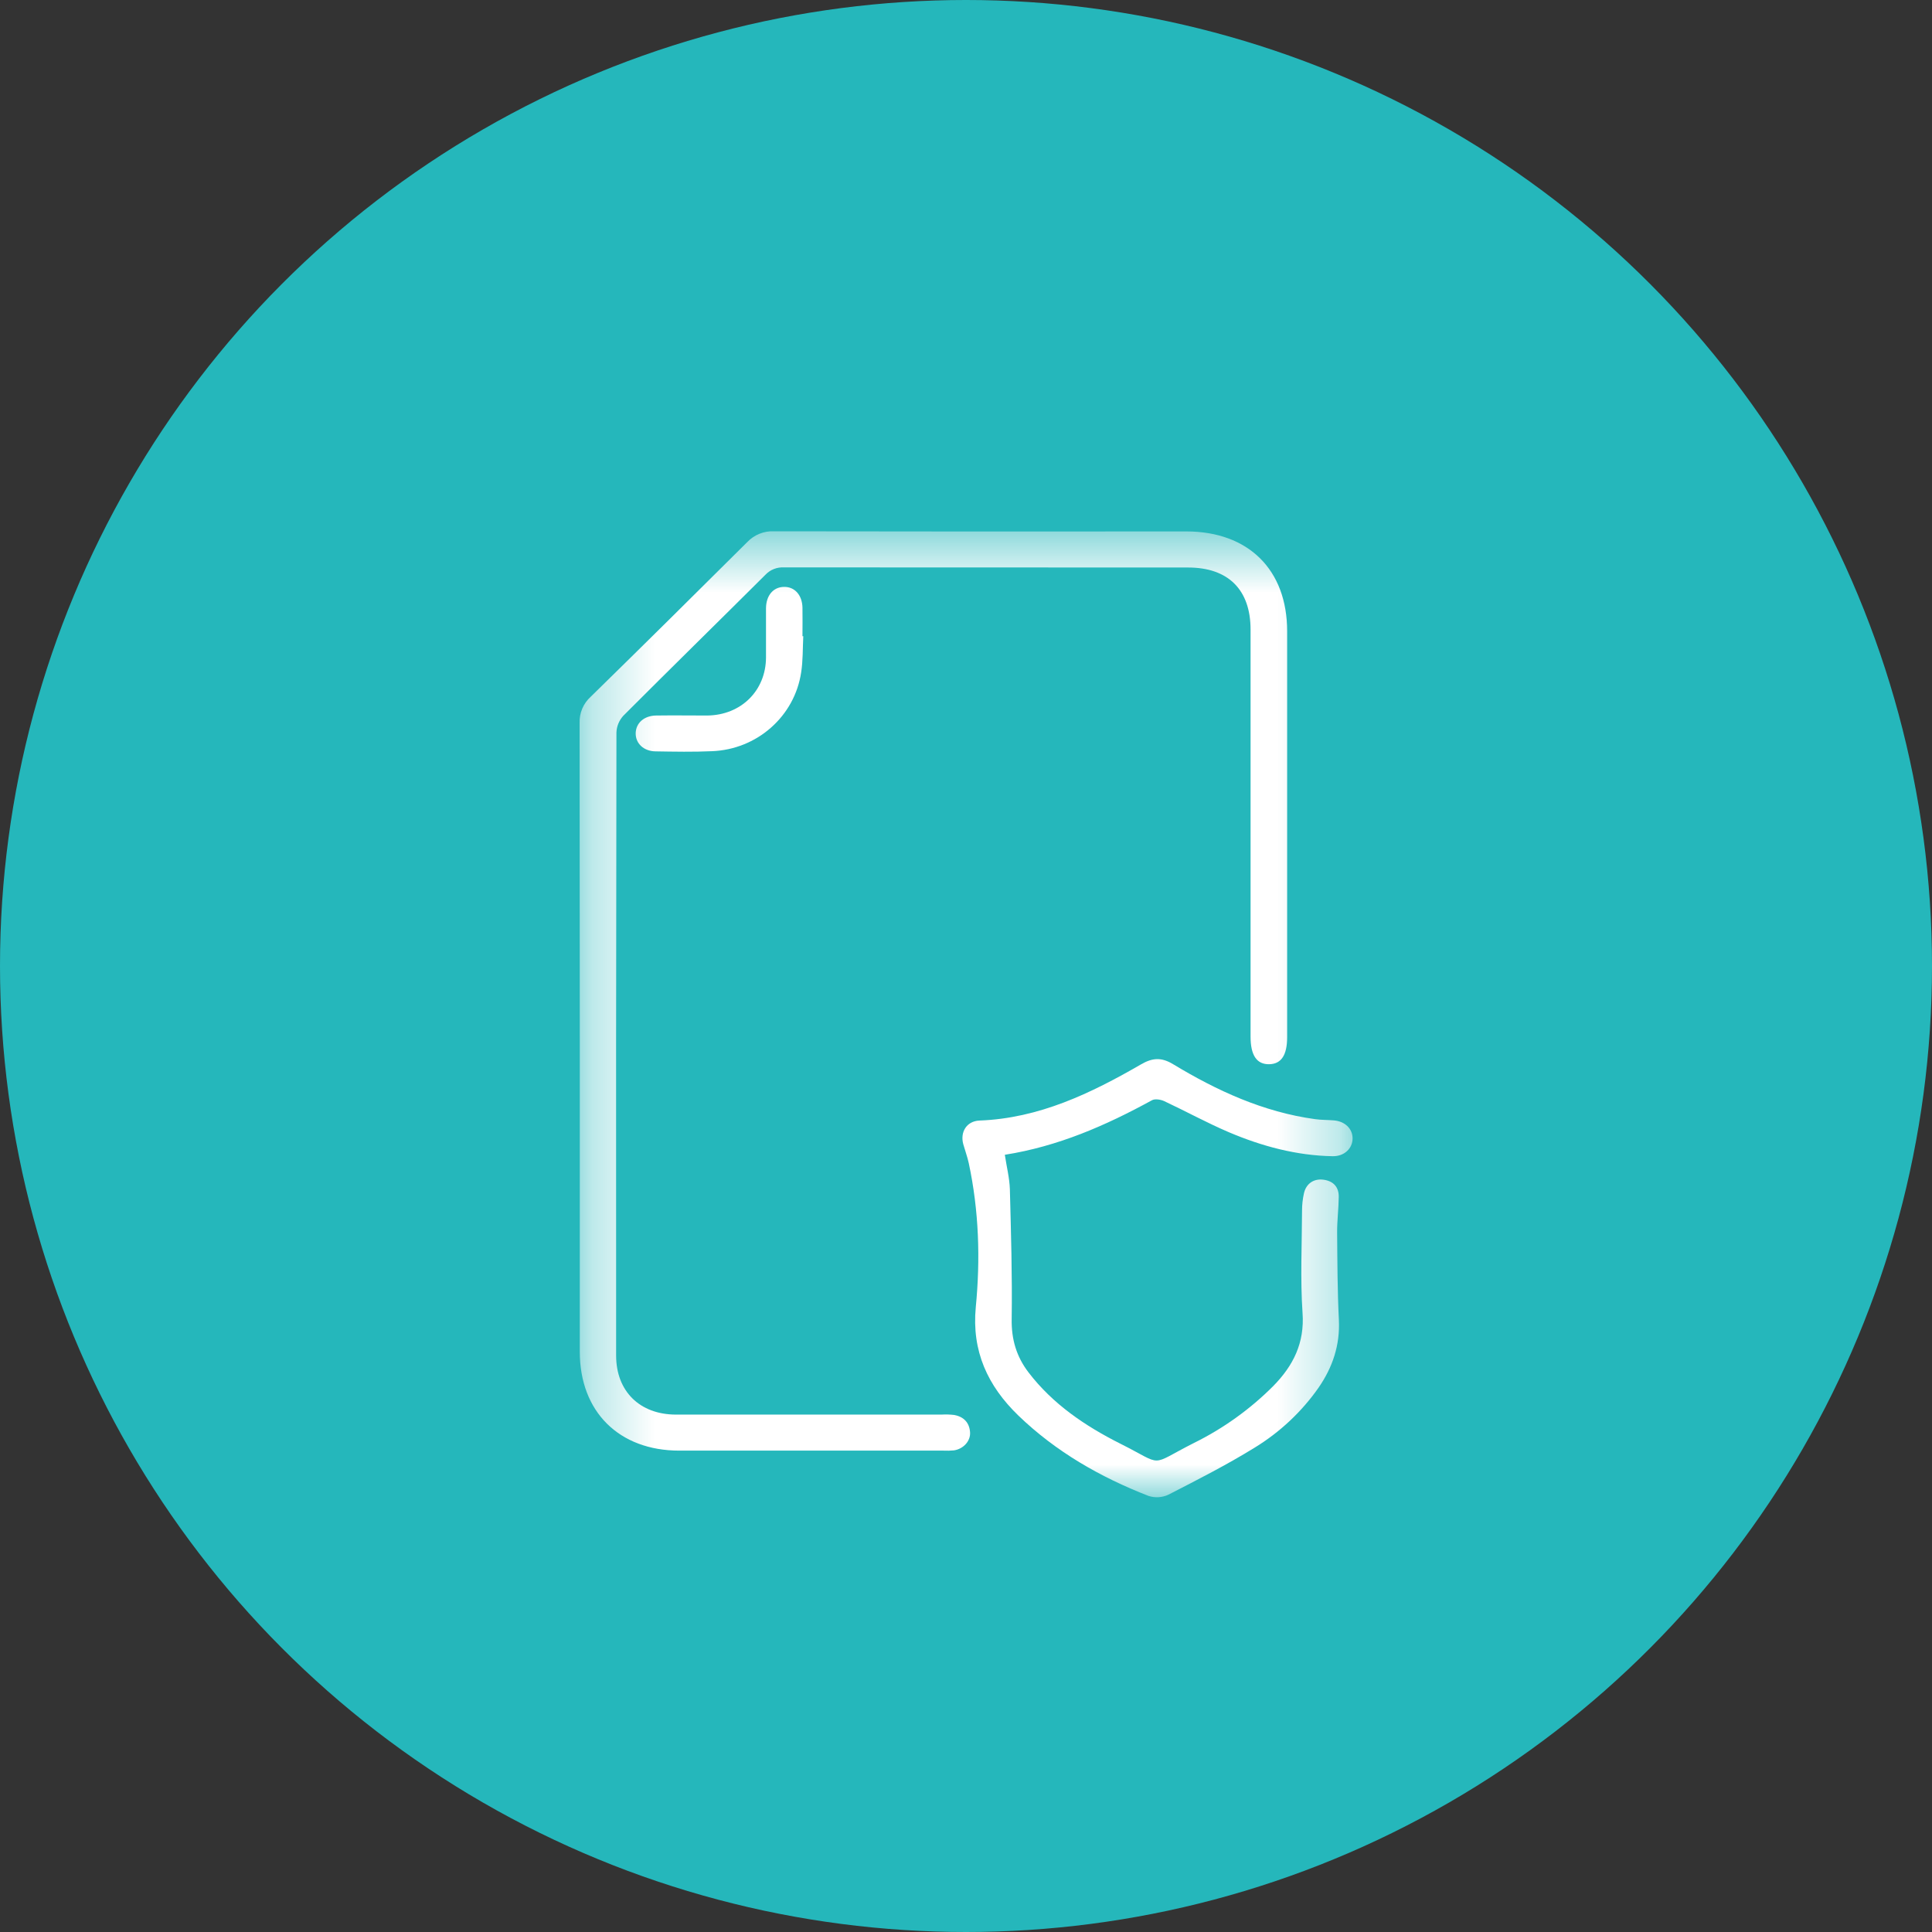
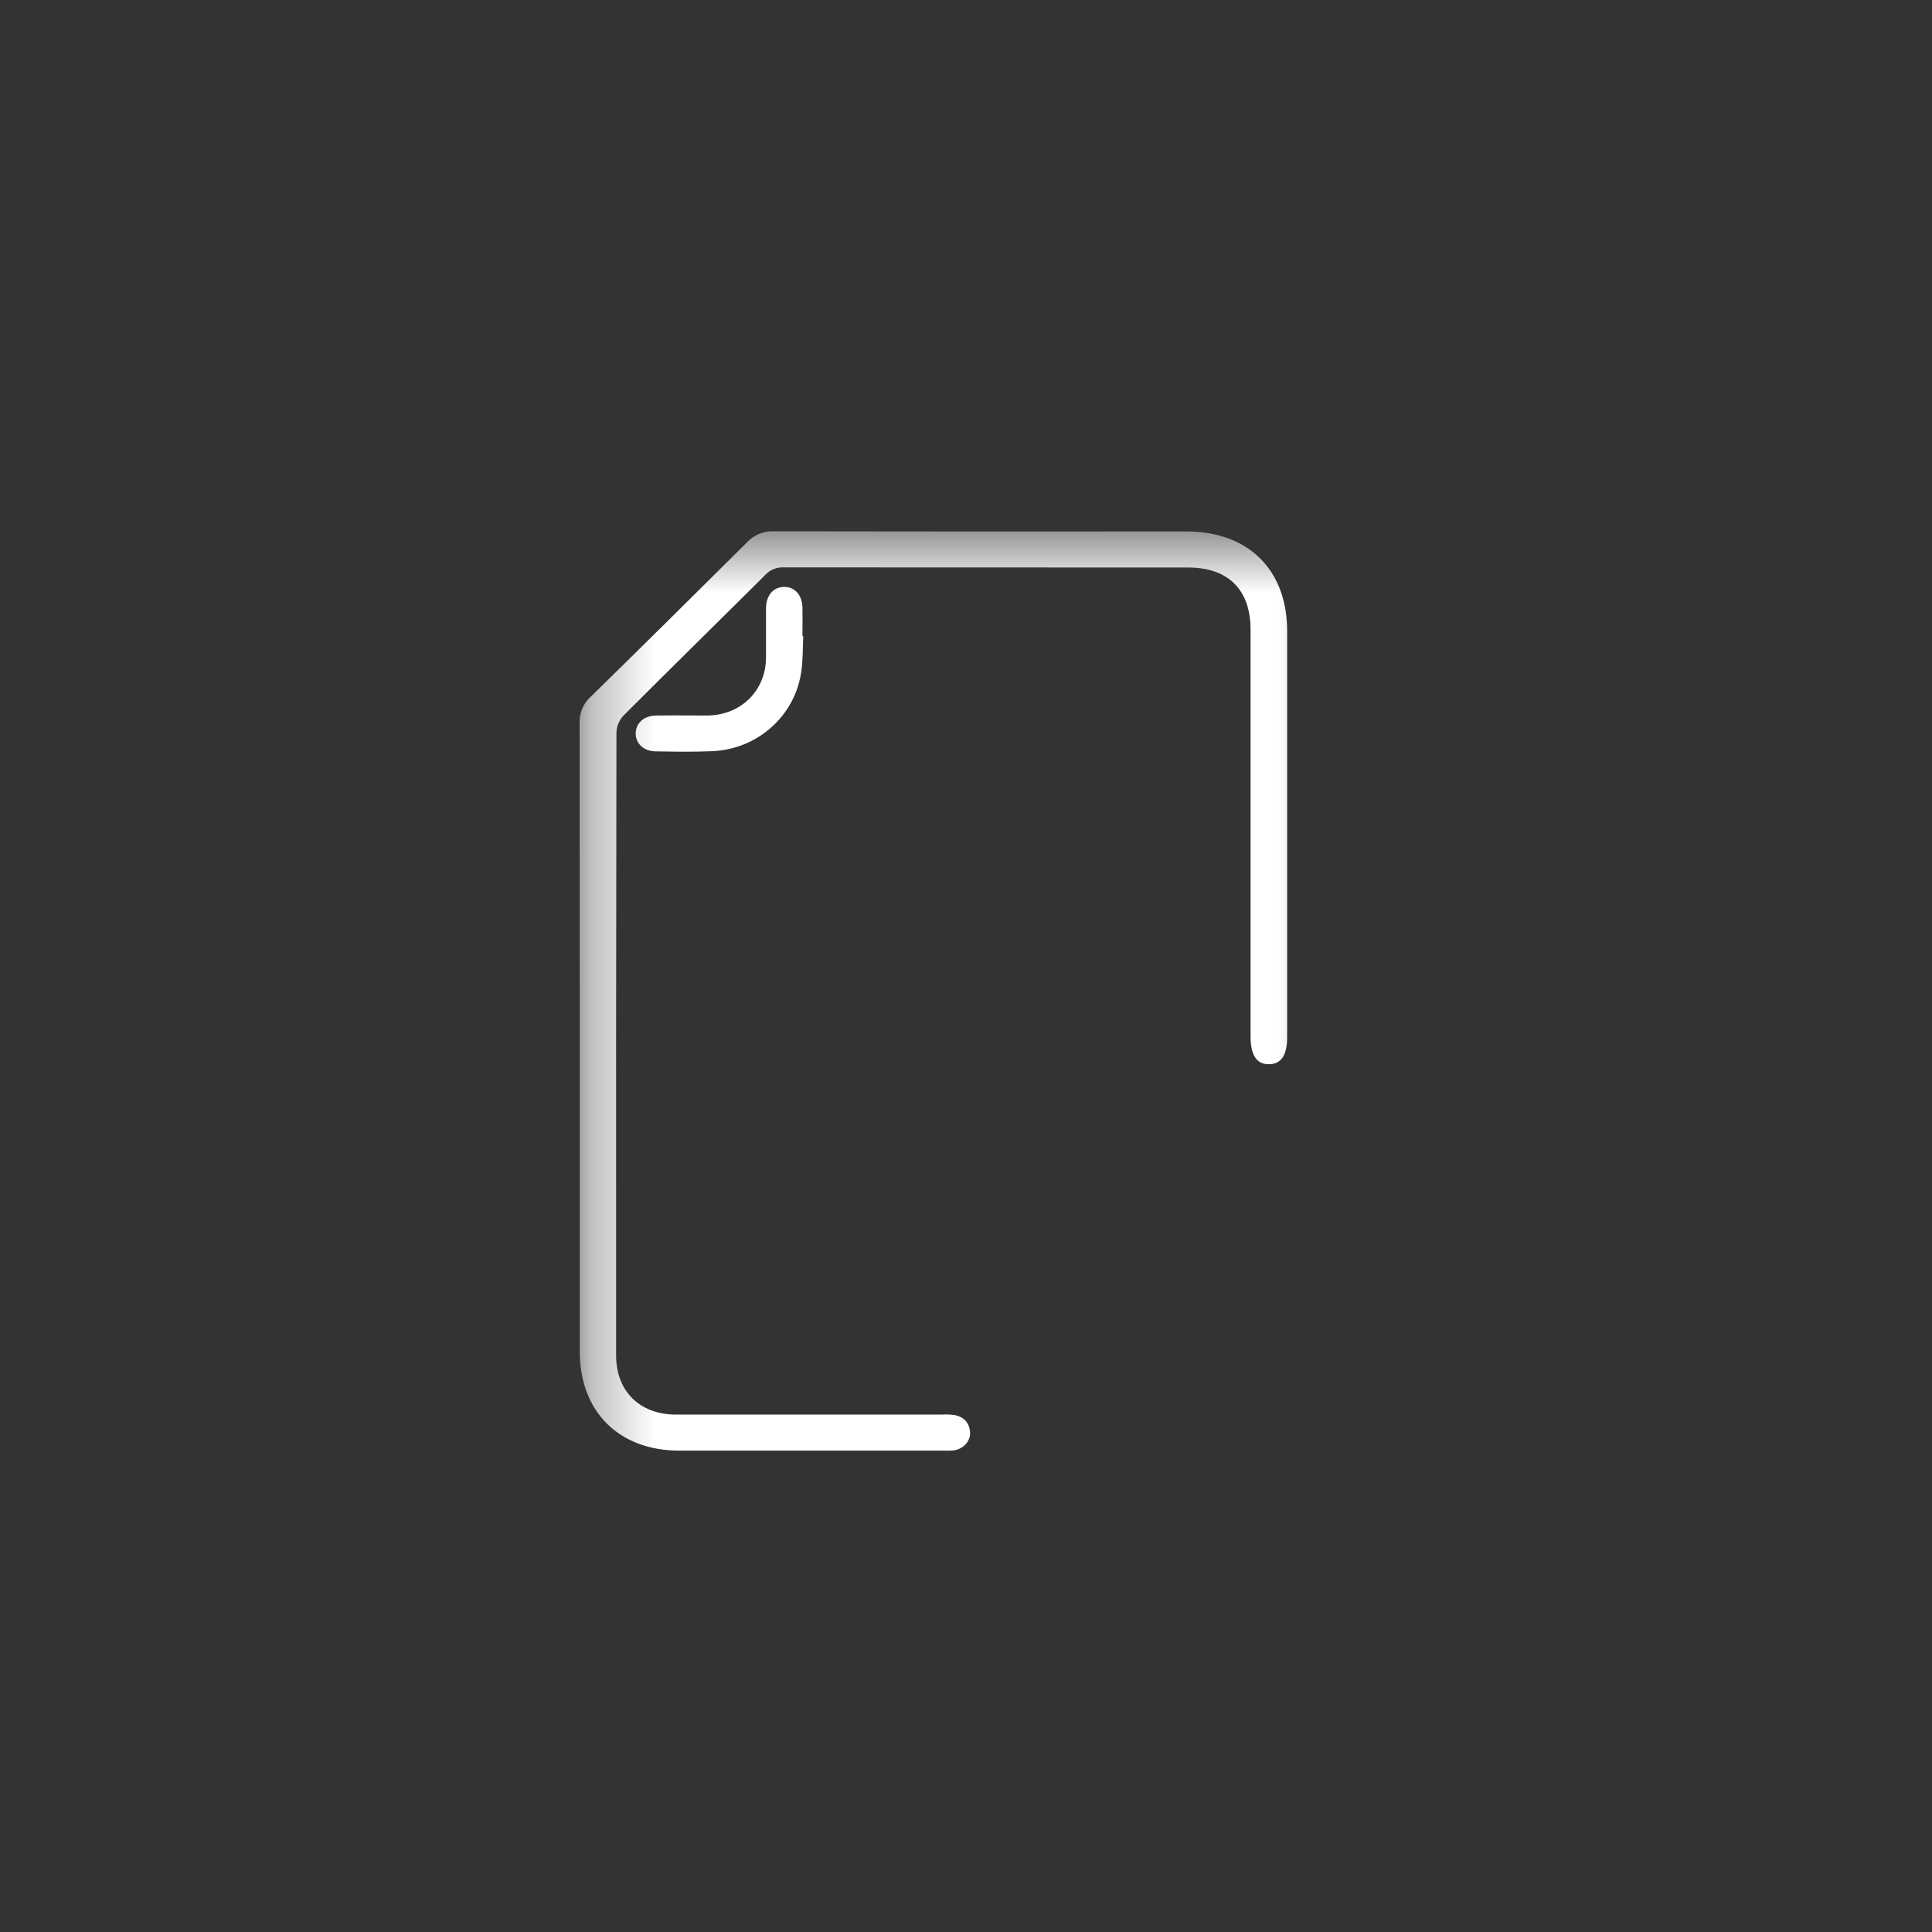
<svg xmlns="http://www.w3.org/2000/svg" width="31" height="31" viewBox="0 0 31 31" fill="none">
  <rect x="0" y="0" width="31" height="31" fill="#333333" stroke="none" />
-   <circle cx="15.5" cy="15.5" r="15.5" fill="#25B7BB" />
  <mask id="mask0_0_501" style="mask-type:luminance" maskUnits="userSpaceOnUse" x="9" y="8" width="13" height="17">
    <path d="M21.7 8.525H9.3V24.025H21.7V8.525Z" fill="white" />
  </mask>
  <g mask="url(#mask0_0_501)">
    <path d="M9.303 16.691C9.303 14.994 9.302 13.297 9.3 11.6C9.297 11.521 9.312 11.442 9.343 11.369C9.374 11.296 9.421 11.231 9.48 11.178C10.321 10.355 11.157 9.528 11.989 8.699C12.044 8.641 12.111 8.595 12.185 8.565C12.259 8.535 12.339 8.521 12.419 8.525C14.624 8.529 16.829 8.529 19.034 8.527C20.032 8.527 20.653 9.142 20.653 10.128V16.642C20.653 16.93 20.559 17.072 20.366 17.076C20.166 17.08 20.066 16.935 20.066 16.633V10.102C20.066 9.463 19.708 9.106 19.064 9.106C16.902 9.106 14.74 9.105 12.579 9.104C12.524 9.101 12.469 9.11 12.418 9.13C12.367 9.15 12.321 9.181 12.284 9.22C11.525 9.976 10.76 10.725 10.003 11.483C9.935 11.557 9.895 11.652 9.891 11.752C9.885 15.085 9.884 18.418 9.886 21.751C9.886 22.323 10.265 22.697 10.845 22.698C12.265 22.699 13.685 22.699 15.106 22.698C15.174 22.694 15.243 22.696 15.311 22.704C15.463 22.732 15.554 22.826 15.565 22.98C15.576 23.12 15.46 23.249 15.307 23.272C15.251 23.277 15.195 23.279 15.139 23.276H10.899C9.932 23.276 9.303 22.651 9.303 21.689V16.691Z" fill="white" />
-     <path d="M16.123 18.529C16.152 18.722 16.198 18.902 16.204 19.082C16.222 19.776 16.243 20.47 16.233 21.164C16.227 21.49 16.31 21.769 16.504 22.022C16.892 22.529 17.412 22.881 17.975 23.164C18.696 23.525 18.419 23.527 19.152 23.156C19.627 22.922 20.059 22.612 20.431 22.239C20.751 21.913 20.935 21.548 20.9 21.066C20.863 20.521 20.89 19.972 20.892 19.425C20.892 19.333 20.902 19.241 20.922 19.15C20.956 18.993 21.079 18.908 21.236 18.929C21.394 18.95 21.483 19.046 21.481 19.204C21.479 19.395 21.454 19.585 21.455 19.776C21.459 20.243 21.46 20.71 21.483 21.177C21.503 21.583 21.383 21.94 21.155 22.269C20.885 22.654 20.536 22.981 20.132 23.228C19.685 23.504 19.214 23.744 18.746 23.984C18.647 24.03 18.533 24.037 18.429 24.003C17.652 23.701 16.939 23.291 16.339 22.712C15.847 22.236 15.59 21.679 15.657 20.974C15.732 20.202 15.708 19.427 15.544 18.662C15.522 18.561 15.485 18.462 15.457 18.362C15.402 18.165 15.51 17.989 15.715 17.98C16.674 17.944 17.504 17.543 18.309 17.078C18.493 16.971 18.637 16.963 18.822 17.075C19.527 17.501 20.269 17.843 21.099 17.957C21.197 17.971 21.297 17.969 21.398 17.977C21.578 17.99 21.702 18.108 21.703 18.265C21.703 18.428 21.57 18.556 21.381 18.552C20.8 18.541 20.248 18.392 19.72 18.168C19.366 18.017 19.028 17.831 18.68 17.668C18.623 17.642 18.53 17.627 18.482 17.655C17.742 18.06 16.979 18.394 16.123 18.529Z" fill="white" />
    <path d="M12.889 10.208C12.879 10.404 12.885 10.602 12.854 10.795C12.802 11.135 12.631 11.446 12.371 11.675C12.112 11.905 11.779 12.038 11.431 12.053C11.127 12.067 10.821 12.061 10.517 12.056C10.326 12.053 10.197 11.927 10.2 11.764C10.204 11.601 10.334 11.484 10.527 11.481C10.801 11.477 11.075 11.481 11.348 11.481C11.891 11.475 12.289 11.082 12.291 10.549C12.291 10.285 12.291 10.021 12.291 9.757C12.294 9.552 12.409 9.419 12.58 9.417C12.751 9.414 12.871 9.547 12.876 9.749C12.879 9.902 12.876 10.056 12.876 10.209L12.889 10.208Z" fill="white" />
  </g>
</svg>